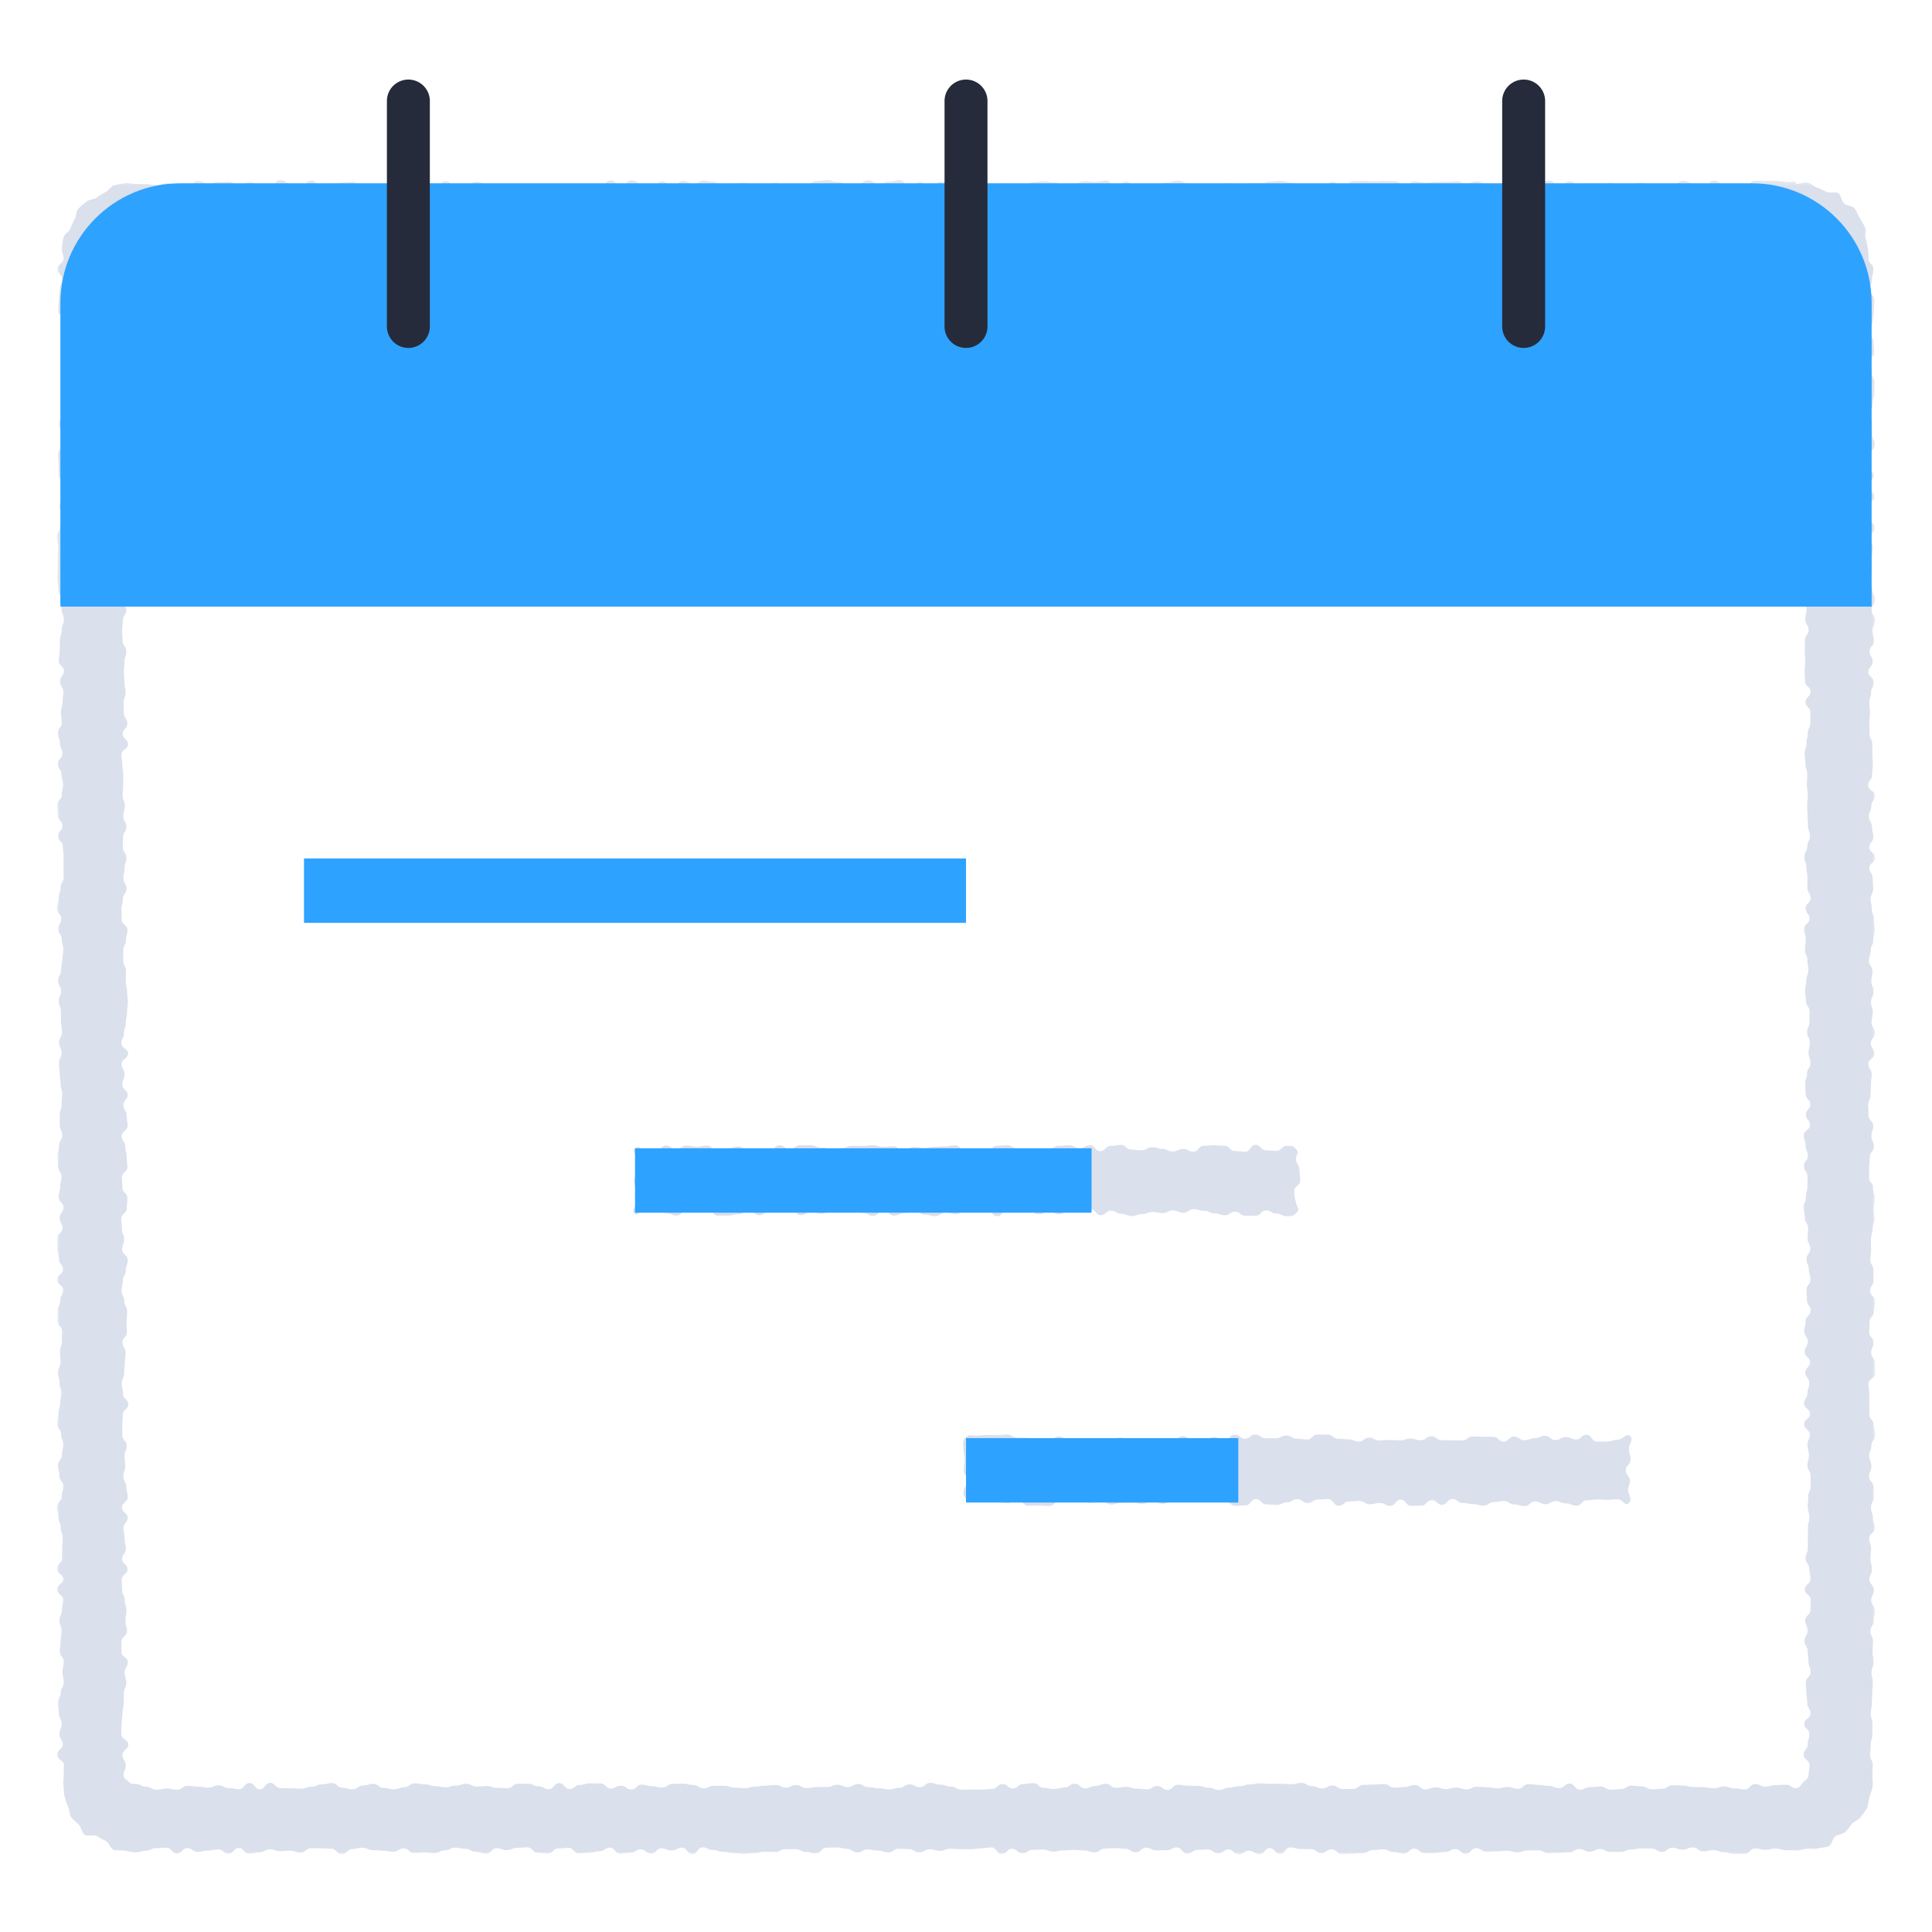
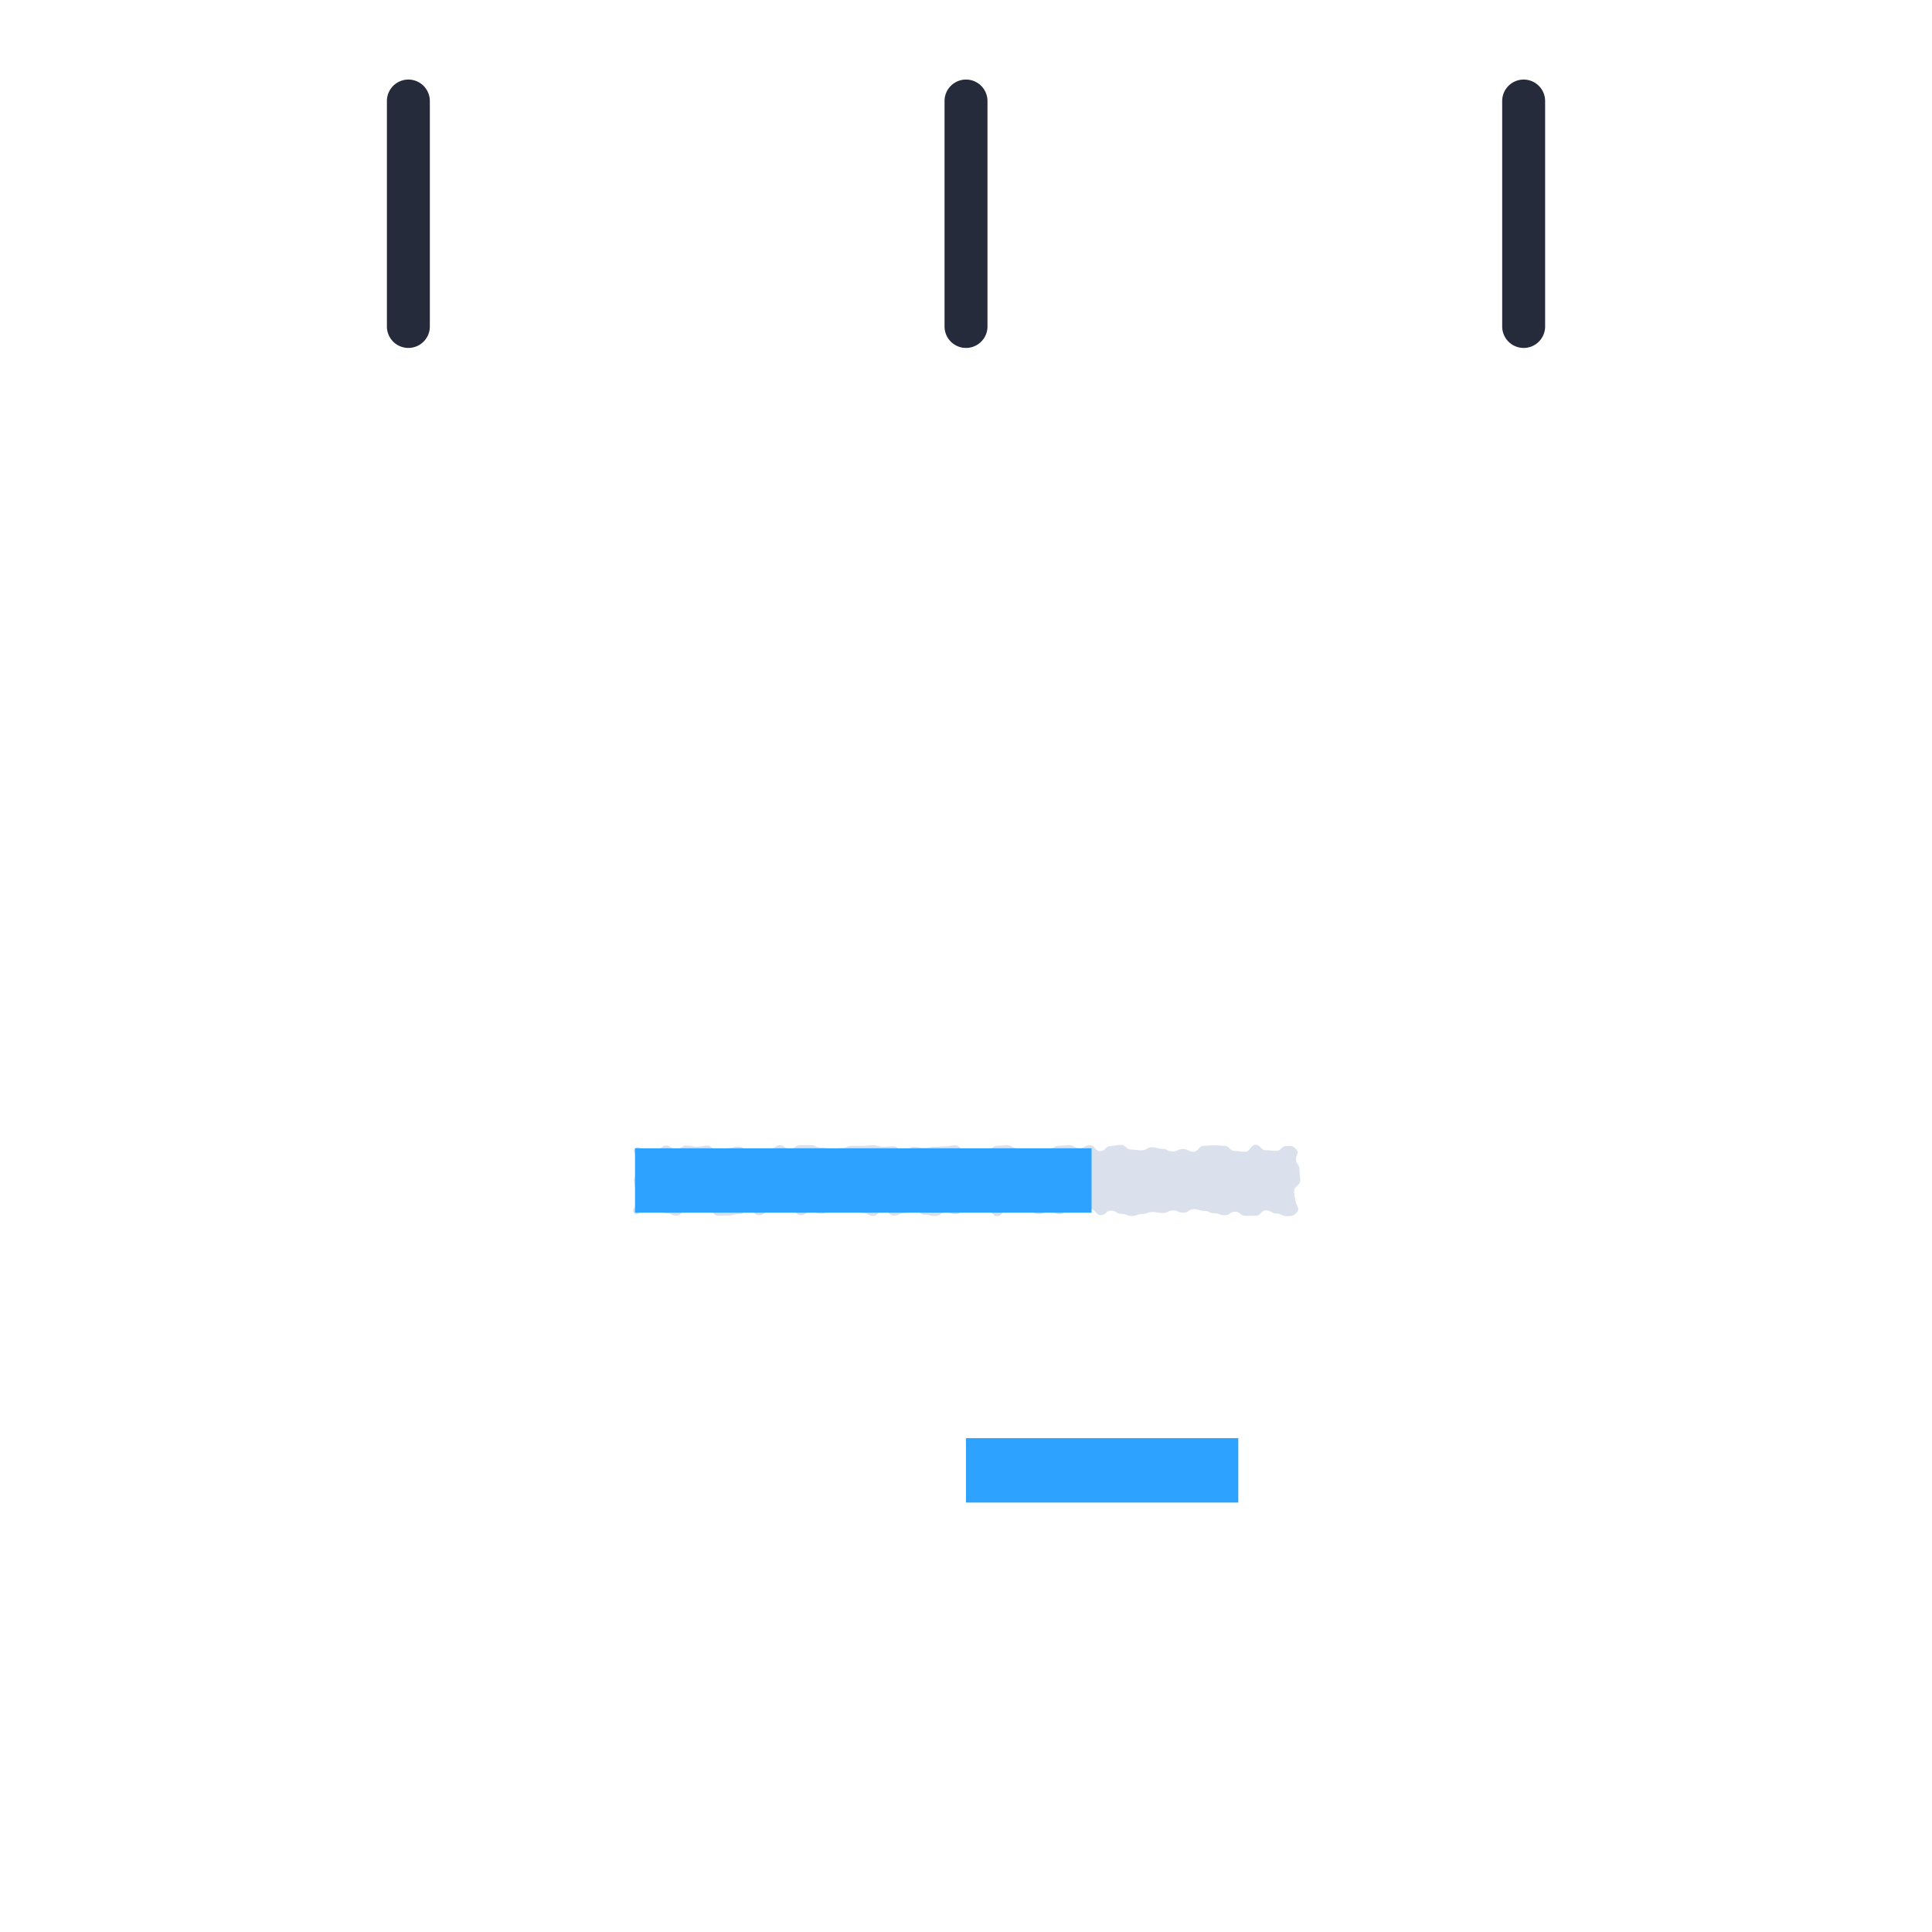
<svg xmlns="http://www.w3.org/2000/svg" xmlns:xlink="http://www.w3.org/1999/xlink" width="340" height="340">
  <defs>
    <path id="a" d="M0 .293h320V295H0z" />
    <path id="c" d="M0 312.352h320V0H0z" />
  </defs>
  <g transform="translate(10 14)" fill="none" fill-rule="evenodd">
    <g transform="translate(0 17.352)">
      <mask id="b" fill="#fff">
        <use xlink:href="#a" />
      </mask>
-       <path d="M306.121.664l-1.813.001c-.907 0-.907-.202-1.814-.202s-.907.025-1.814.025c-.908 0-.908-.057-1.815-.057-.907 0-.907 1.062-1.815 1.062-.907 0-.907-.345-1.815-.345-.907 0-.907-.077-1.814-.077S292.514.4 291.607.4s-.907 1.133-1.814 1.133-.907-.674-1.814-.674c-.906 0-.906-.387-1.813-.387-.906 0-.906.758-1.813.758-.906 0-.906-.078-1.813-.078-.906 0-.906.023-1.813.023-.906 0-.906-.383-1.813-.383-.906 0-.906.231-1.812.231s-.906.382-1.813.382c-.906 0-.906-.6-1.812-.6s-.906.183-1.813.183c-.906 0-.906-.114-1.813-.114-.906 0-.906.28-1.813.28-.906 0-.906-.565-1.813-.565-.906 0-.906.675-1.813.675-.907 0-.907-.856-1.814-.856s-.907.3-1.814.3-.907.177-1.814.177c-.908 0-.908.595-1.815.595-.908 0-.908-.016-1.816-.016-.907 0-.907-.462-1.815-.462-.907 0-.907-.036-1.814-.036s-.907-.414-1.815-.414c-.907 0-.907.356-1.814.356s-.907-.365-1.814-.365c-.906 0-.906.103-1.813.103-.907 0-.907.006-1.813.006-.907 0-.907.142-1.813.142-.907 0-.907-.215-1.814-.215s-.907.581-1.813.581c-.907 0-.907-.648-1.813-.648-.907 0-.907-.02-1.814-.02s-.907.07-1.814.07-.907-.088-1.813-.088c-.908 0-.908.056-1.815.056-.907 0-.907.985-1.814.985-.908 0-.908-.887-1.815-.887-.908 0-.908.841-1.816.841-.907 0-.907.01-1.815.01-.908 0-.908-.457-1.815-.457-.907 0-.907-.24-1.814-.24-.908 0-.908-.31-1.815-.31-.907 0-.907.13-1.814.13s-.907.316-1.814.316-.907-.057-1.814-.057-.907.152-1.813.152c-.907 0-.907-.11-1.814-.11s-.907.072-1.814.072-.907.075-1.815.075c-.907 0-.907.344-1.814.344s-.907-.466-1.815-.466c-.907 0-.907-.517-1.815-.517-.908 0-.908.35-1.816.35s-.908.194-1.815.194c-.908 0-.908-.014-1.815-.014-.907 0-.907.57-1.815.57-.907 0-.907-.872-1.814-.872s-.907.685-1.815.685c-.906 0-.906-.94-1.814-.94-.907 0-.907.28-1.814.28s-.907-.148-1.814-.148c-.908 0-.908.426-1.815.426-.908 0-.908.164-1.815.164-.908 0-.908-.346-1.815-.346-.909 0-.909-.215-1.816-.215-.908 0-.908.156-1.816.156-.907 0-.907.634-1.815.634-.907 0-.907-.025-1.815-.025-.907 0-.907-.423-1.814-.423-.908 0-.908.484-1.815.484-.907 0-.907-.224-1.814-.224-.908 0-.908.338-1.815.338-.908 0-.908-.592-1.815-.592-.908 0-.908-.329-1.816-.329s-.908.082-1.816.082-.908.806-1.816.806c-.907 0-.907-.774-1.815-.774-.907 0-.907.728-1.815.728-.907 0-.907-1.104-1.814-1.104-.908 0-.908.33-1.815.33-.908 0-.908.387-1.816.387-.907 0-.907-.673-1.815-.673-.908 0-.908.623-1.816.623s-.908-.027-1.816-.027-.908-.26-1.815-.26c-.908 0-.908-.378-1.815-.378-.908 0-.908.19-1.815.19-.907 0-.907.584-1.813.584-.906 0-.906-.108-1.812-.108s-.906.496-1.812.496-.906-.677-1.812-.677-.906.403-1.812.403c-.907 0-.907.29-1.813.29-.907 0-.907-.697-1.814-.697-.908 0-.908.077-1.815.077-.908 0-.908.657-1.816.657s-.908-.873-1.816-.873c-.907 0-.907-.247-1.815-.247-.907 0-.907.616-1.814.616s-.907-.535-1.813-.535c-.907 0-.907.93-1.814.93s-.907-.819-1.813-.819c-.907 0-.907.682-1.814.682s-.907-.31-1.815-.31c-.908 0-.908-.608-1.815-.608-.909 0-.909 1.055-1.817 1.055-.908 0-.908-1.046-1.816-1.046s-.908 1.004-1.815 1.004c-.908 0-.908-.41-1.815-.41-.907 0-.907.254-1.814.254-.908 0-.908-.263-1.815-.263-.908 0-.908.57-1.815.57-.908 0-.908.005-1.817.005-.908 0-.908-.419-1.817-.419-.908 0-.908-.095-1.816-.095-.907 0-.907.276-1.815.276-.908 0-.908-.233-1.815-.233-.908 0-.908-.029-1.816-.029-.909 0-.909-.002-1.817-.002-.909 0-.909-.397-1.817-.397-.908 0-.908.65-1.816.65s-.908.216-1.816.216c-.909 0-.909-.987-1.817-.987-.908 0-.908 1.022-1.818 1.022-.908 0-.908-.038-1.816-.038s-.908-.944-1.816-.944c-.909 0-.909.428-1.817.428-.91 0-.91-.528-1.818-.528s-.908.563-1.817.563c-.908 0-.908.136-1.817.136-.909 0-.909.372-1.818.372S52.98.66 52.071.66c-.909 0-.909.107-1.818.107-.908 0-.908.156-1.818.156-.908 0-.908.565-1.816.565s-.908-1.08-1.816-1.08-.908.882-1.815.882c-.909 0-.909-.282-1.817-.282-.908 0-.908-.714-1.818-.714-.908 0-.908 1.032-1.816 1.032-.909 0-.909-.178-1.818-.178S34.81.7 33.902.7c-.91 0-.91.522-1.819.522-.909 0-.909-.599-1.818-.599-.91 0-.91.06-1.819.06-.91 0-.91.252-1.82.252-.909 0-.909-.439-1.819-.439-.909 0-.909.948-1.817.948-.91 0-.91-.19-1.82-.19s-.91-.34-1.82-.34-.91.317-1.82.317-.91-.192-1.823-.192c-.912 0-.912-.022-1.823-.022-.64 0-1.292-.209-1.909-.122-.63.09-1.283.184-1.883.36-.61.18-.975.964-1.545 1.224-.576.264-1.026.623-1.554.963-.532.343-1.319.286-1.795.7-.477.414-1.019.78-1.433 1.256-.413.476-.29 1.327-.634 1.86-.34.527-.513 1.066-.777 1.642-.26.571-1.003.922-1.182 1.533-.176.6-.19 1.232-.28 1.864-.088.616.303 1.227.303 1.868 0 .907-1.07.907-1.07 1.813 0 .908.802.908.802 1.814s-.38.906-.38 1.813c0 .907-.179.907-.179 1.814 0 .906-.146.906-.146 1.813 0 .907.83.907.83 1.814 0 .906-.322.906-.322 1.813 0 .908.227.908.227 1.814 0 .907-.183.907-.183 1.814s-.087.907-.087 1.815c0 .907.462.907.462 1.814 0 .908-.32.908-.32 1.816s.262.908.262 1.815c0 .908-.298.908-.298 1.816 0 .91.362.91.362 1.816 0 .908-.765.908-.765 1.815 0 .908.348.908.348 1.816 0 .907.101.907.101 1.814s-.625.907-.625 1.815c0 .907.084.907.084 1.814s.066.907.066 1.815c0 .907.705.907.705 1.813 0 .907.036.907.036 1.814 0 .908-.637.908-.637 1.814 0 .907.513.907.513 1.814 0 .908-.41.908-.41 1.815 0 .907-.558.907-.558 1.814 0 .908.232.908.232 1.815 0 .907-.086.907-.086 1.814 0 .908.003.908.003 1.816s-.08.908-.08 1.816c0 .907.187.907.187 1.815 0 .91.321.91.321 1.817 0 .908.25.908.25 1.815 0 .908.4.908.4 1.816 0 .907-.375.907-.375 1.815 0 .907-.32.907-.32 1.815 0 .907-.04.907-.04 1.814s-.167.907-.167 1.815c0 .907.911.907.911 1.814s-.694.907-.694 1.814c0 .91.583.91.583 1.816 0 .907-.128.907-.128 1.814 0 .91-.303.91-.303 1.816 0 .908.172.908.172 1.815 0 .908-.718.908-.718 1.817 0 .908.393.908.393 1.816s.416.908.416 1.816-.812.908-.812 1.816c0 .907.658.907.658 1.815 0 .907.277.907.277 1.815 0 .908-.215.908-.215 1.815 0 .907-.827.907-.827 1.815 0 .908.161.908.161 1.815 0 .907.78.907.78 1.815 0 .908-.785.908-.785 1.816 0 .907.86.907.86 1.815 0 .908.12.908.12 1.817 0 .908-.006.908-.006 1.816s.02.908.02 1.817c0 .908-.54.908-.54 1.815 0 .908-.329.908-.329 1.815 0 .91-.332.91-.332 1.816 0 .908.771.908.771 1.815 0 .908-.515.908-.515 1.816s.615.908.615 1.815c0 .908.272.908.272 1.816 0 .91-.189.91-.189 1.816 0 .91-.203.91-.203 1.817 0 .91-.559.91-.559 1.817 0 .908.558.908.558 1.815 0 .908-.41.908-.41 1.816s.382.908.382 1.816c0 .907.021.907.021 1.815 0 .91.168.91.168 1.816 0 .908-.523.908-.523 1.816s.443.908.443 1.817c0 .91-.444.91-.444 1.817 0 .907.108.907.108 1.815 0 .91.167.91.167 1.817 0 .907.272.907.272 1.815 0 .907-.093.907-.093 1.814 0 .906-.322.906-.322 1.812 0 .907-.002.907-.002 1.813 0 .906.437.906.437 1.812 0 .907-.577.907-.577 1.814s-.24.907-.24 1.813c0 .907.053.907.053 1.815 0 .908.634.908.634 1.816s-.23.908-.23 1.816c0 .91-.28.91-.28 1.817 0 .908.86.908.86 1.816s-.677.908-.677 1.815c0 .907.496.907.496 1.814s-.892.907-.892 1.814-.016.907-.016 1.814.288.907.288 1.815c0 .908.714.908.714 1.815 0 .908-1.044.908-1.044 1.816 0 .91 1.07.91 1.07 1.818 0 .91-.51.91-.51 1.817 0 .907-.44.907-.44 1.816 0 .908-.018.908-.018 1.815 0 .907.79.907.79 1.815 0 .908-.053.908-.053 1.816 0 .907-.324.907-.324 1.815 0 .91.087.91.087 1.818 0 .91-.484.91-.484 1.818s.32.908.32 1.816c0 .91.302.91.302 1.816 0 .908-.2.908-.2 1.816 0 .91-.33.91-.33 1.817 0 .91-.168.91-.168 1.818s.676.908.676 1.817c0 .91.372.91.372 1.817 0 .908-.24.908-.24 1.816 0 .91-.719.91-.719 1.818 0 .91.28.91.28 1.82 0 .907.692.907.692 1.816 0 .91-.284.91-.284 1.817 0 .91-.825.91-.825 1.818 0 .91.227.91.227 1.82 0 .907.425.907.425 1.816 0 .91.337.91.337 1.817 0 .91-.072.91-.072 1.82 0 .908-.033.908-.033 1.817 0 .91-.912.91-.912 1.818 0 .91 1.136.91 1.136 1.82 0 .908-1.118.908-1.118 1.816 0 .91 1.09.91 1.09 1.817 0 .91-.202.91-.202 1.816 0 .908-.47.908-.47 1.817 0 .91.394.91.394 1.82 0 .907-.175.907-.175 1.816 0 .91-.145.91-.145 1.818 0 .91.694.91.694 1.82s-.218.91-.218 1.818c0 .91.211.91.211 1.82s-.525.91-.525 1.82-.48.91-.48 1.82.143.91.143 1.82.51.91.51 1.818c0 .91-.392.91-.392 1.82s.582.91.582 1.82c0 .911-1.022.911-1.022 1.821 0 .912 1.228.912 1.228 1.824s-.045.912-.045 1.824c0 .641-.114 1.211-.026 1.827.09.632.007 1.25.183 1.85.178.61.34 1.197.6 1.767.264.577.21 1.335.551 1.864.342.532.964.877 1.377 1.352.413.477.494 1.34.97 1.754.476.412 1.652-.11 2.184.231.528.34 1.001.615 1.577.88.571.26.81 1.387 1.418 1.566.6.176 1.311.047 1.942.137.617.088 1.262.301 1.903.301.906 0 .906-.29 1.813-.29.907 0 .907-.454 1.814-.454s.907-.077 1.814-.077.907 1.02 1.815 1.02c.907 0 .907-.949 1.814-.949.908 0 .908.657 1.815.657.908 0 .908-.223 1.815-.223.907 0 .907-.206 1.814-.206s.907.75 1.814.75.907-1.005 1.813-1.005c.907 0 .907 1.016 1.814 1.016.906 0 .906-.246 1.813-.246.906 0 .906-.53 1.813-.53.906 0 .906.33 1.812.33.907 0 .907-.102 1.813-.102.906 0 .906.356 1.813.356.906 0 .906-.766 1.812-.766s.906.005 1.813.005c.906 0 .906.077 1.813.077.906 0 .906.963 1.812.963.907 0 .907-.907 1.813-.907.907 0 .907-.234 1.814-.234.906 0 .906.418 1.813.418.907 0 .907.108 1.814.108.906 0 .906.158 1.814.158.907 0 .907-.565 1.814-.565s.907.792 1.815.792c.908 0 .908-.066 1.815-.066.908 0 .908.102 1.815.102.908 0 .908-.489 1.815-.489.907 0 .907-.48 1.814-.48.908 0 .908.21 1.814.21.907 0 .907.527 1.814.527s.907.332 1.814.332c.906 0 .906-.97 1.813-.97.907 0 .907.342 1.813.342.907 0 .907-.394 1.814-.394.906 0 .906-.107 1.813-.107.906 0 .906.962 1.813.962.907 0 .907.11 1.814.11.906 0 .906-.862 1.814-.862.906 0 .906-.109 1.813-.109.907 0 .907.974 1.814.974.908 0 .908-.125 1.815-.125.908 0 .908-.26 1.815-.26.908 0 .908-.623 1.815-.623.908 0 .908 1.038 1.816 1.038.907 0 .907-.154 1.815-.154.907 0 .907-.58 1.814-.58s.907.748 1.815.748c.907 0 .907-.943 1.814-.943s.907.393 1.813.393c.907 0 .907-.509 1.814-.509s.907 1.132 1.814 1.132.907-1.174 1.814-1.174.907.457 1.814.457.907.332 1.814.332c.908 0 .908.21 1.815.21.907 0 .907.148 1.814.148.908 0 .908-.146 1.816-.146s.908-.236 1.816-.236c.907 0 .907.05 1.815.05.907 0 .907-.485 1.815-.485.907 0 .907-.012 1.814-.012.908 0 .908.478 1.815.478.907 0 .907.268 1.814.268s.907-1.019 1.814-1.019.907-.04 1.815-.04c.907 0 .907.25 1.814.25s.907.64 1.815.64c.907 0 .907-.532 1.815-.532.907 0 .907.202 1.815.202.908 0 .908.328 1.816.328s.908-.648 1.815-.648c.908 0 .908.05 1.816.05.907 0 .907.59 1.814.59s.907-.556 1.815-.556c.907 0 .907.28 1.815.28.907 0 .907-.375 1.814-.375s.907.068 1.815.068c.908 0 .908.026 1.815.026.908 0 .908-.164 1.816-.164s.908-.159 1.816-.159.908 1.163 1.815 1.163c.908 0 .908-.929 1.816-.929.907 0 .907.81 1.815.81.907 0 .907-.618 1.814-.618.908 0 .908-.053 1.815-.053.908 0 .908.367 1.815.367.908 0 .908-.216 1.816-.216s.908-.084 1.816-.084c.907 0 .907.096 1.816.096.907 0 .907.337 1.815.337.907 0 .907-.66 1.815-.66.908 0 .908-.084 1.815-.084.906 0 .906.12 1.812.12s.906.605 1.813.605c.905 0 .905-.807 1.812-.807.905 0 .905.48 1.812.48.906 0 .906-.048 1.812-.048s.906-.472 1.813-.472c.907 0 .907 1.1 1.813 1.1.908 0 .908-.676 1.815-.676.91 0 .91-.059 1.817-.059.908 0 .908.68 1.816.68.907 0 .907-.697 1.815-.697.906 0 .906.873 1.814.873.906 0 .906-.654 1.813-.654.907 0 .907.63 1.814.63.906 0 .906-1.083 1.813-1.083.907 0 .907.987 1.814.987s.907-1.114 1.815-1.114c.907 0 .907.287 1.815.287.91 0 .91.017 1.817.017.908 0 .908.692 1.816.692.907 0 .907-.662 1.815-.662.907 0 .907.871 1.815.871.907 0 .907-.087 1.814-.087s.907-.103 1.815-.103c.907 0 .907-.53 1.815-.53.908 0 .908-.15 1.817-.15.908 0 .908.476 1.817.476.907 0 .907.282 1.815.282.908 0 .908-.87 1.816-.87.907 0 .907.801 1.815.801.908 0 .908-.045 1.816-.045.91 0 .91-.17 1.817-.17.91 0 .91-.513 1.817-.513.908 0 .908.85 1.816.85s.908-1.004 1.816-1.004.908.601 1.816.601c.91 0 .91-.065 1.818-.065.91 0 .91-.078 1.817-.078.908 0 .908.268 1.816.268.91 0 .91-.327 1.817-.327.91 0 .91-.018 1.818-.018s.908.49 1.817.49c.908 0 .908-.062 1.817-.062.91 0 .91-.074 1.818-.074s.908-.583 1.816-.583c.91 0 .91.47 1.818.47.91 0 .91-.484 1.818-.484s.908.528 1.817.528c.908 0 .908-.016 1.816-.016s.908-.407 1.815-.407c.908 0 .908-.205 1.816-.205.91 0 .91.024 1.818.024s.908.596 1.817.596c.91 0 .91-.74 1.818-.74s.908.35 1.817.35c.91 0 .91-.408 1.82-.408.908 0 .908.703 1.817.703.91 0 .91-.213 1.818-.213.911 0 .911.354 1.82.354.91 0 .91.334 1.82.334.908 0 .908-.008 1.817-.008.91 0 .91-.968 1.82-.968s.91.22 1.82.22.91-.223 1.82-.223c.911 0 .911.285 1.823.285.911 0 .911.052 1.823.052.641 0 1.237-.215 1.854-.303.631-.09 1.316.13 1.916-.047.61-.179 1.346-.128 1.916-.389.576-.263.66-1.41 1.19-1.752.53-.342 1.264-.34 1.74-.753.477-.415.776-.97 1.19-1.448.412-.475 1.195-.675 1.537-1.206.341-.528.854-1.022 1.118-1.598.261-.57.233-1.3.412-1.912.176-.599.47-1.216.56-1.848.088-.616-.039-1.29-.039-1.93 0-.908.063-.908.063-1.814 0-.908-.463-.908-.463-1.814 0-.907.11-.907.11-1.813 0-.907.277-.907.277-1.814 0-.906.015-.906.015-1.813 0-.907-.286-.907-.286-1.814s.19-.907.19-1.813c0-.907.063-.907.063-1.815 0-.906.103-.906.103-1.813 0-.907-.225-.907-.225-1.815 0-.907.367-.907.367-1.815 0-.907-.183-.907-.183-1.814 0-.909.08-.909.08-1.817 0-.907-.467-.907-.467-1.815 0-.909.574-.909.574-1.817 0-.907.211-.907.211-1.815 0-.907-.642-.907-.642-1.815 0-.907.504-.907.504-1.814s-.82-.907-.82-1.815c0-.907.448-.907.448-1.814s-.27-.907-.27-1.814c0-.908.112-.908.112-1.815 0-.906-.328-.906-.328-1.813 0-.908.995-.908.995-1.815 0-.906-.347-.906-.347-1.813 0-.908-.329-.908-.329-1.815 0-.907.478-.907.478-1.814s-.03-.907-.03-1.815c0-.907-.799-.907-.799-1.815 0-.907.41-.907.41-1.815 0-.908-.374-.908-.374-1.816s.377-.908.377-1.816.671-.908.671-1.816-.256-.908-.256-1.815c0-.908-.772-.908-.772-1.816s-.007-.908-.007-1.815c0-.907-.004-.907-.004-1.815 0-.907-.149-.907-.149-1.814s1.182-.907 1.182-1.814c0-.908-.052-.908-.052-1.815 0-.908-.649-.908-.649-1.815 0-.908.405-.908.405-1.815 0-.907-.757-.907-.757-1.814 0-.908.066-.908.066-1.816s.79-.908.79-1.815c0-.908.172-.908.172-1.816 0-.909-.857-.909-.857-1.817 0-.908.618-.908.618-1.816s-.027-.908-.027-1.816-.556-.908-.556-1.815c0-.907.136-.907.136-1.816 0-.907-.033-.907-.033-1.814s.294-.907.294-1.815c0-.908.32-.908.32-1.815 0-.908-.138-.908-.138-1.815 0-.908.196-.908.196-1.816s-.3-.908-.3-1.815c0-.908-.69-.908-.69-1.817 0-.908.011-.908.011-1.816s.125-.908.125-1.816c0-.909.742-.909.742-1.816 0-.908-.47-.908-.47-1.816 0-.907.333-.907.333-1.815 0-.908-.845-.908-.845-1.815 0-.908-.066-.908-.066-1.816s.426-.908.426-1.815c0-.908.063-.908.063-1.816 0-.909.138-.909.138-1.817 0-.908-.6-.908-.6-1.816s1.068-.908 1.068-1.817c0-.908-.629-.908-.629-1.815 0-.908.73-.908.73-1.816s-.598-.908-.598-1.816c0-.907.214-.907.214-1.815 0-.909-.306-.909-.306-1.816 0-.908.45-.908.45-1.816s-.387-.908-.387-1.818c0-.908.185-.908.185-1.816s-.622-.908-.622-1.816.315-.908.315-1.816.482-.908.482-1.815c0-.907.248-.907.248-1.814 0-.906-.14-.906-.14-1.812s-.387-.906-.387-1.813c0-.906-.198-.906-.198-1.812 0-.907.44-.907.44-1.814s-.095-.907-.095-1.813c0-.907-.59-.907-.59-1.816 0-.907 1.026-.907 1.026-1.815 0-.908-1.024-.908-1.024-1.816 0-.909.715-.909.715-1.818 0-.907-.26-.907-.26-1.815 0-.907-.536-.907-.536-1.815 0-.907.421-.907.421-1.814s.656-.907.656-1.815c0-.906-1.202-.906-1.202-1.813 0-.907.687-.907.687-1.814 0-.909.144-.909.144-1.816 0-.908-.09-.908-.09-1.816 0-.91-.01-.91-.01-1.819 0-.908-.492-.908-.492-1.816s-.024-.908-.024-1.816.1-.908.1-1.815c0-.907-.105-.907-.105-1.815 0-.908.3-.908.3-1.816s.473-.908.473-1.816-.944-.908-.944-1.818c0-.908.76-.908.76-1.817 0-.908-.553-.908-.553-1.816 0-.909.784-.909.784-1.816 0-.908-.263-.908-.263-1.816s.448-.908.448-1.817c0-.909-.609-.909-.609-1.818s.61-.909.61-1.817c0-.909-.497-.909-.497-1.817 0-.909-.312-.909-.312-1.817 0-.908.241-.908.241-1.818 0-.909.003-.909.003-1.818 0-.908.18-.908.18-1.817 0-.908-.33-.908-.33-1.818 0-.908.6-.908.6-1.817 0-.909-.917-.909-.917-1.818 0-.91-.002-.91-.002-1.818 0-.909.888-.909.888-1.818s-1.032-.909-1.032-1.819c0-.908.916-.908.916-1.817 0-.909-.87-.909-.87-1.818s.22-.909.22-1.819c0-.909.882-.909.882-1.817 0-.909-.494-.909-.494-1.817 0-.909-.004-.909-.004-1.816 0-.909-.385-.909-.385-1.817 0-.909.5-.909.5-1.819 0-.909.271-.909.271-1.817 0-.909.055-.909.055-1.819 0-.908-.502-.908-.502-1.818s-.278-.91-.278-1.82c0-.909.73-.909.73-1.818 0-.91-.144-.91-.144-1.82s-.948-.91-.948-1.82.823-.91.823-1.82c0-.909.197-.909.197-1.819 0-.91.091-.91.091-1.82s-.825-.91-.825-1.82.404-.91.404-1.82c0-.913.263-.913.263-1.825 0-.912-.878-.912-.878-1.824 0-.64-.019-1.196-.107-1.813-.09-.63-.23-1.168-.406-1.768-.178-.61.153-1.368-.108-1.939-.263-.576-.594-1.118-.935-1.646-.342-.532-.518-1.214-.93-1.689-.414-.478-1.327-.445-1.804-.858-.476-.413-.487-1.455-1.019-1.798-.528-.34-1.464.045-2.04-.219-.57-.26-1.077-.59-1.687-.769-.599-.176-1.114-.796-1.746-.886-.616-.088-1.32.227-1.96.227-.116-.045.036-.343.036-.343m0 11.828c.53 0 .835.143 1.183.49.347.348.29.654.29 1.183 0 .907.025.907.025 1.813 0 .908-.058.908-.058 1.814s1.062.906 1.062 1.813c0 .907-.344.907-.344 1.814 0 .906-.078.906-.078 1.813 0 .907-.672.907-.672 1.814 0 .906 1.134.906 1.134 1.813 0 .908-.675.908-.675 1.814 0 .907-.387.907-.387 1.814s.758.907.758 1.815c0 .907-.078.907-.078 1.814 0 .908.023.908.023 1.816s-.383.908-.383 1.815c0 .908.231.908.231 1.816 0 .91.382.91.382 1.816 0 .908-.6.908-.6 1.815 0 .908.183.908.183 1.816 0 .907-.114.907-.114 1.814s.28.907.28 1.815c0 .907-.565.907-.565 1.814s.675.907.675 1.815c0 .907-.856.907-.856 1.813 0 .907.3.907.3 1.814 0 .908.177.908.177 1.814 0 .907.595.907.595 1.814 0 .908-.016.908-.016 1.815 0 .907-.463.907-.463 1.814 0 .908-.035.908-.035 1.815 0 .907-.414.907-.414 1.814 0 .908.356.908.356 1.816s-.365.908-.365 1.816c0 .907.103.907.103 1.815 0 .91.006.91.006 1.817 0 .908.142.908.142 1.815 0 .908-.215.908-.215 1.816 0 .907.581.907.581 1.815 0 .907-.648.907-.648 1.815 0 .907-.02.907-.02 1.814s.068.907.068 1.815c0 .907-.087.907-.087 1.814s.057.907.057 1.814c0 .91.984.91.984 1.816 0 .907-.886.907-.886 1.814 0 .91.841.91.841 1.816 0 .908.01.908.01 1.815 0 .908-.457.908-.457 1.817 0 .908-.24.908-.24 1.816s-.31.908-.31 1.816.13.908.13 1.816c0 .907.315.907.315 1.815 0 .907-.056.907-.056 1.815 0 .908.152.908.152 1.815 0 .907-.11.907-.11 1.815 0 .908.071.908.071 1.815 0 .907.076.907.076 1.815 0 .908.343.908.343 1.816 0 .907-.465.907-.465 1.815 0 .908-.517.908-.517 1.817 0 .908.348.908.348 1.816s.196.908.196 1.817c0 .908-.014.908-.014 1.815 0 .908.57.908.57 1.815 0 .91-.872.91-.872 1.816 0 .908.686.908.686 1.815 0 .908-.943.908-.943 1.816s.281.908.281 1.815c0 .908-.148.908-.148 1.816 0 .91.427.91.427 1.816 0 .91.164.91.164 1.817 0 .91-.346.91-.346 1.817 0 .908-.215.908-.215 1.815 0 .908.156.908.156 1.816s.634.908.634 1.816c0 .907-.025.907-.025 1.815 0 .91-.423.91-.423 1.816 0 .908.484.908.484 1.816s-.224.908-.224 1.817c0 .91.338.91.338 1.817 0 .907-.592.907-.592 1.815 0 .91-.328.91-.328 1.817 0 .907.082.907.082 1.815 0 .907.805.907.805 1.814 0 .906-.774.906-.774 1.812 0 .907.728.907.728 1.813 0 .906-1.104.906-1.104 1.812 0 .907.33.907.33 1.814s.386.907.386 1.813c0 .907-.672.907-.672 1.815 0 .908.623.908.623 1.816s-.027.908-.027 1.816c0 .91-.26.91-.26 1.817 0 .908-.378.908-.378 1.816s.19.908.19 1.815c0 .907.584.907.584 1.814s-.108.907-.108 1.814.496.907.496 1.814-.677.907-.677 1.815c0 .908.404.908.404 1.815 0 .908.288.908.288 1.816 0 .91-.697.91-.697 1.818 0 .91.078.91.078 1.817 0 .907.657.907.657 1.816 0 .908-.873.908-.873 1.815 0 .907-.247.907-.247 1.815 0 .908.615.908.615 1.816 0 .907-.534.907-.534 1.815 0 .91.93.91.93 1.818 0 .91-.819.91-.819 1.818s.683.908.683 1.816c0 .91-.31.91-.31 1.816 0 .908-.609.908-.609 1.816 0 .91 1.054.91 1.054 1.817 0 .91-1.044.91-1.044 1.818s1.003.908 1.003 1.817c0 .91-.41.91-.41 1.817 0 .908.254.908.254 1.816 0 .91-.263.91-.263 1.818 0 .91.57.91.57 1.82 0 .907.005.907.005 1.816 0 .91-.419.91-.419 1.817 0 .91-.096.91-.096 1.818 0 .91.277.91.277 1.82 0 .907-.233.907-.233 1.816 0 .91-.029.91-.029 1.817v1.82c0 .908-.399.908-.399 1.817 0 .91.65.91.65 1.818 0 .91.217.91.217 1.82 0 .908-.988.908-.988 1.816 0 .91 1.023.91 1.023 1.817 0 .91-.039.91-.039 1.816 0 .908-.944.908-.944 1.817 0 .91.427.91.427 1.82 0 .907-.527.907-.527 1.816 0 .91.563.91.563 1.818 0 .91.135.91.135 1.82s.372.91.372 1.818c0 .91-.854.91-.854 1.82s.106.91.106 1.82.156.91.156 1.82.566.91.566 1.82-1.08.91-1.08 1.818c0 .91.882.91.882 1.82s-.283.91-.283 1.82c0 .911-.713.911-.713 1.821 0 .912 1.032.912 1.032 1.824s-.177.912-.177 1.824c0 .528-.6.86-.949 1.208-.348.347-.679 1.023-1.208 1.023-.907 0-.907-.6-1.813-.6-.907 0-.907.06-1.814.06s-.907.252-1.814.252c-.908 0-.908-.438-1.815-.438-.907 0-.907.947-1.815.947-.907 0-.907-.19-1.815-.19-.907 0-.907-.34-1.814-.34s-.907.318-1.814.318-.907-.192-1.814-.192-.907-.023-1.814-.023c-.906 0-.906-.256-1.813-.256-.906 0-.906-.048-1.813-.048-.906 0-.906.61-1.813.61-.906 0-.906.1-1.813.1-.906 0-.906-.52-1.813-.52-.906 0-.906-.126-1.812-.126s-.906.61-1.813.61c-.906 0-.906.107-1.812.107s-.906-.573-1.813-.573c-.906 0-.906.121-1.813.121-.906 0-.906.434-1.813.434-.906 0-.906-1.069-1.813-1.069-.906 0-.906.802-1.813.802-.907 0-.907-.38-1.814-.38s-.907-.18-1.814-.18-.907-.145-1.814-.145c-.908 0-.908.83-1.815.83-.908 0-.908-.32-1.816-.32-.907 0-.907.225-1.815.225-.907 0-.907-.183-1.814-.183s-.907-.087-1.815-.087c-.907 0-.907.462-1.814.462s-.907-.32-1.814-.32c-.906 0-.906.262-1.813.262-.907 0-.907-.298-1.813-.298-.907 0-.907.361-1.813.361-.907 0-.907-.764-1.814-.764s-.907.348-1.813.348c-.907 0-.907.101-1.813.101-.907 0-.907-.625-1.814-.625s-.907.084-1.814.084-.907.065-1.813.065c-.908 0-.908.706-1.815.706-.907 0-.907.036-1.814.036-.908 0-.908-.637-1.815-.637-.908 0-.908.514-1.816.514-.907 0-.907-.413-1.815-.413-.908 0-.908-.556-1.815-.556-.907 0-.907.232-1.814.232-.908 0-.908-.087-1.815-.087-.907 0-.907.003-1.814.003s-.907-.08-1.814-.08-.907.19-1.814.19-.907.32-1.813.32c-.907 0-.907.248-1.814.248s-.907.4-1.814.4-.907-.375-1.815-.375c-.907 0-.907-.32-1.814-.32s-.907-.04-1.815-.04c-.907 0-.907-.166-1.815-.166-.908 0-.908.911-1.816.911s-.908-.694-1.815-.694c-.908 0-.908.583-1.815.583-.907 0-.907-.128-1.815-.128-.907 0-.907-.303-1.814-.303s-.907.172-1.815.172c-.906 0-.906-.719-1.814-.719-.907 0-.907.394-1.814.394s-.907.416-1.814.416c-.908 0-.908-.812-1.815-.812-.908 0-.908.658-1.815.658-.908 0-.908.277-1.815.277-.909 0-.909-.215-1.816-.215-.908 0-.908-.827-1.816-.827-.907 0-.907.161-1.815.161-.907 0-.907.78-1.815.78-.907 0-.907-.785-1.814-.785-.908 0-.908.86-1.815.86-.907 0-.907.12-1.814.12-.908 0-.908-.006-1.815-.006-.908 0-.908.02-1.815.02-.908 0-.908-.54-1.816-.54s-.908-.329-1.816-.329-.908-.332-1.816-.332c-.907 0-.907.772-1.815.772-.907 0-.907-.516-1.815-.516-.907 0-.907.615-1.814.615-.908 0-.908.272-1.815.272-.908 0-.908-.19-1.816-.19-.907 0-.907-.202-1.815-.202-.908 0-.908-.559-1.816-.559s-.908.558-1.816.558-.908-.41-1.815-.41c-.908 0-.908.382-1.815.382-.908 0-.908.02-1.815.02-.907 0-.907.168-1.813.168-.906 0-.906-.522-1.812-.522s-.906.442-1.812.442-.906-.443-1.812-.443-.906.108-1.812.108c-.907 0-.907.166-1.813.166-.907 0-.907.273-1.814.273-.908 0-.908-.093-1.815-.093-.908 0-.908-.322-1.816-.322l-1.816-.002c-.907 0-.907.436-1.815.436-.907 0-.907-.576-1.814-.576s-.907-.24-1.813-.24c-.907 0-.907.054-1.814.054s-.907.632-1.813.632c-.907 0-.907-.229-1.814-.229s-.907-.28-1.815-.28c-.908 0-.908.86-1.815.86-.909 0-.909-.677-1.817-.677-.908 0-.908.495-1.816.495s-.908-.89-1.815-.89c-.908 0-.908-.017-1.815-.017-.907 0-.907.288-1.814.288-.908 0-.908.714-1.815.714-.908 0-.908-1.044-1.815-1.044-.908 0-.908 1.07-1.817 1.07-.908 0-.908-.51-1.817-.51-.908 0-.908-.44-1.816-.44-.907 0-.907-.017-1.815-.017-.908 0-.908.788-1.815.788-.908 0-.908-.052-1.816-.052-.909 0-.909-.325-1.817-.325-.909 0-.909.09-1.817.09-.908 0-.908-.487-1.816-.487s-.908.321-1.816.321c-.909 0-.909.301-1.817.301-.908 0-.908-.199-1.818-.199-.908 0-.908-.33-1.816-.33s-.908-.168-1.816-.168c-.909 0-.909.676-1.817.676-.91 0-.91.372-1.818.372s-.908-.24-1.817-.24c-.908 0-.908-.719-1.817-.719-.909 0-.909.278-1.818.278s-.909.695-1.817.695c-.909 0-.909-.286-1.818-.286-.908 0-.908-.824-1.818-.824-.908 0-.908.227-1.816.227s-.908.425-1.816.425-.908.338-1.815.338c-.909 0-.909-.073-1.817-.073-.908 0-.908-.033-1.818-.033-.908 0-.908-.912-1.816-.912-.909 0-.909 1.136-1.818 1.136s-.909-1.118-1.817-1.118c-.91 0-.91 1.09-1.819 1.09-.909 0-.909-.202-1.818-.202-.91 0-.91-.47-1.819-.47-.91 0-.91.394-1.82.394-.909 0-.909-.175-1.819-.175-.909 0-.909-.145-1.817-.145-.91 0-.91.694-1.82.694s-.91-.219-1.82-.219-.91.212-1.82.212-.91-.525-1.823-.525c-.912 0-.912-.48-1.823-.48-.53 0-.808.011-1.156-.337-.347-.346-.989-.626-.989-1.154 0-.907.393-.907.393-1.813 0-.908-.582-.908-.582-1.814 0-.907 1.021-.907 1.021-1.813 0-.907-1.228-.907-1.228-1.814 0-.906.046-.906.046-1.813 0-.907.155-.907.155-1.814s.213-.907.213-1.813c0-.907.055-.907.055-1.815 0-.906.413-.906.413-1.813 0-.907-.29-.907-.29-1.815 0-.907.554-.907.554-1.815 0-.907-1.127-.907-1.127-1.814 0-.909.013-.909.013-1.817 0-.907.975-.907.975-1.815 0-.909-.278-.909-.278-1.817 0-.907.167-.907.167-1.815 0-.907-.29-.907-.29-1.815 0-.907-.453-.907-.453-1.814s-.078-.907-.078-1.815c0-.907 1.02-.907 1.02-1.814s-.948-.907-.948-1.814c0-.908.655-.908.655-1.815 0-.906-.222-.906-.222-1.813 0-.908-.206-.908-.206-1.815 0-.906.75-.906.75-1.813 0-.908-1.005-.908-1.005-1.815 0-.907 1.015-.907 1.015-1.814s-.246-.907-.246-1.815c0-.907-.529-.907-.529-1.815 0-.907.33-.907.33-1.815 0-.908-.102-.908-.102-1.816s.357-.908.357-1.816-.767-.908-.767-1.816.004-.908.004-1.815c0-.908.077-.908.077-1.816s.964-.908.964-1.815c0-.907-.907-.907-.907-1.815 0-.907-.234-.907-.234-1.814s.418-.907.418-1.814c0-.908.108-.908.108-1.815 0-.908.157-.908.157-1.815 0-.908-.564-.908-.564-1.815 0-.907.792-.907.792-1.814 0-.908-.066-.908-.066-1.816s.102-.908.102-1.815c0-.908-.489-.908-.489-1.816 0-.909-.48-.909-.48-1.817 0-.908.21-.908.21-1.816s.528-.908.528-1.816.331-.908.331-1.815c0-.907-.97-.907-.97-1.816 0-.907.343-.907.343-1.814s-.394-.907-.394-1.815c0-.908-.108-.908-.108-1.815 0-.908.962-.908.962-1.815 0-.908.11-.908.11-1.816s-.862-.908-.862-1.815c0-.908-.11-.908-.11-1.817 0-.908.976-.908.976-1.816s-.125-.908-.125-1.816c0-.909-.26-.909-.26-1.816 0-.908-.623-.908-.623-1.816 0-.907 1.038-.907 1.038-1.815 0-.908-.155-.908-.155-1.815 0-.908-.58-.908-.58-1.816s.748-.908.748-1.815c0-.908-.943-.908-.943-1.816 0-.909.394-.909.394-1.817 0-.908-.51-.908-.51-1.816s1.132-.908 1.132-1.817c0-.908-1.174-.908-1.174-1.815 0-.908.457-.908.457-1.816s.332-.908.332-1.816c0-.907.21-.907.21-1.815 0-.909.148-.909.148-1.816 0-.908-.146-.908-.146-1.816s-.236-.908-.236-1.818c0-.908.05-.908.05-1.816s-.485-.908-.485-1.816-.012-.908-.012-1.816.48-.908.48-1.815c0-.907.266-.907.266-1.814 0-.906-1.018-.906-1.018-1.812s-.04-.906-.04-1.813c0-.906.25-.906.25-1.812 0-.907.638-.907.638-1.814s-.53-.907-.53-1.813c0-.907.201-.907.201-1.816 0-.907.328-.907.328-1.815 0-.908-.649-.908-.649-1.816 0-.909.052-.909.052-1.818 0-.907.59-.907.59-1.815 0-.907-.557-.907-.557-1.815 0-.907.28-.907.28-1.814s-.375-.907-.375-1.815c0-.906.07-.906.07-1.813 0-.907.024-.907.024-1.814 0-.909-.164-.909-.164-1.816 0-.908-.158-.908-.158-1.816 0-.91 1.161-.91 1.161-1.819 0-.908-.928-.908-.928-1.816s.81-.908.81-1.816-.617-.908-.617-1.815c0-.907-.054-.907-.054-1.815 0-.908.367-.908.367-1.816s-.216-.908-.216-1.816-.083-.908-.083-1.818c0-.908.095-.908.095-1.817 0-.908.337-.908.337-1.816 0-.909-.66-.909-.66-1.816 0-.908-.084-.908-.084-1.816s.12-.908.12-1.817c0-.909.605-.909.605-1.818s-.806-.909-.806-1.817c0-.909.48-.909.48-1.817 0-.909-.049-.909-.049-1.817 0-.908-.472-.908-.472-1.818 0-.909 1.1-.909 1.1-1.818 0-.908-.676-.908-.676-1.817 0-.908-.058-.908-.058-1.818 0-.908.68-.908.68-1.817 0-.909-.698-.909-.698-1.818 0-.91.873-.91.873-1.818 0-.909-.655-.909-.655-1.818s.632-.909.632-1.819c0-.908-1.084-.908-1.084-1.817 0-.909.987-.909.987-1.818s-1.114-.909-1.114-1.819c0-.909.286-.909.286-1.817 0-.909.018-.909.018-1.817 0-.909.692-.909.692-1.816 0-.909-.662-.909-.662-1.817 0-.909.87-.909.87-1.819 0-.909-.086-.909-.086-1.817 0-.909-.103-.909-.103-1.819 0-.908-.53-.908-.53-1.818s-.15-.91-.15-1.82c0-.909.476-.909.476-1.818 0-.91.283-.91.283-1.82s-.872-.91-.872-1.82.802-.91.802-1.82c0-.909-.045-.909-.045-1.819 0-.91-.17-.91-.17-1.82s-.512-.91-.512-1.82.85-.91.85-1.82c0-.913-1.005-.913-1.005-1.825 0-.912.601-.912.601-1.824 0-.529.13-.957.477-1.305.347-.347.775-.62 1.305-.62.906 0 .906.268 1.813.268.907 0 .907-.327 1.814-.327s.907-.017 1.814-.017.907.49 1.815.49c.907 0 .907-.062 1.814-.062.908 0 .908-.074 1.815-.074.908 0 .908-.583 1.815-.583.907 0 .907.47 1.814.47s.907-.484 1.814-.484.907.528 1.813.528c.907 0 .907-.017 1.814-.017.906 0 .906-.406 1.813-.406.906 0 .906-.206 1.813-.206.906 0 .906.024 1.812.024.907 0 .907.596 1.813.596.906 0 .906-.74 1.813-.74.906 0 .906.35 1.812.35s.906-.408 1.813-.408c.906 0 .906.704 1.813.704.906 0 .906-.214 1.812-.214.907 0 .907.354 1.813.354.907 0 .907.334 1.814.334.906 0 .906-.008 1.813-.008.907 0 .907-.967 1.814-.967.906 0 .906.218 1.814.218.907 0 .907-.22 1.814-.22s.907.283 1.815.283c.908 0 .908.052 1.815.052.908 0 .908-.17 1.815-.17.908 0 .908.36 1.815.36.907 0 .907.306 1.814.306.908 0 .908-.969 1.814-.969.907 0 .907.442 1.814.442s.907-.182 1.814-.182c.906 0 .906.508 1.813.508.907 0 .907.213 1.813.213.907 0 .907-.282 1.814-.282.906 0 .906.156 1.813.156.906 0 .906-.175 1.813-.175.907 0 .907.063 1.814.063.906 0 .906-.463 1.814-.463.906 0 .906.11 1.813.11.907 0 .907.277 1.814.277.908 0 .908.015 1.815.015.908 0 .908-.286 1.815-.286.908 0 .908.19 1.815.19.908 0 .908.062 1.816.062.907 0 .907.105 1.815.105.907 0 .907-.227 1.814-.227s.907.368 1.815.368c.907 0 .907-.182 1.814-.182s.907.08 1.813.08c.907 0 .907-.468 1.814-.468s.907.573 1.814.573.907.212 1.814.212.907-.64 1.814-.64.907.502 1.814.502c.908 0 .908-.82 1.815-.82.907 0 .907.45 1.814.45.908 0 .908-.273 1.816-.273s.908.113 1.816.113c.907 0 .907-.328 1.815-.328.907 0 .907.995 1.815.995.907 0 .907-.347 1.814-.347.908 0 .908-.329 1.815-.329.907 0 .907.478 1.814.478s.907-.03 1.814-.03.907-.799 1.815-.799c.907 0 .907.41 1.814.41s.907-.375 1.815-.375c.907 0 .907.378 1.815.378.907 0 .907.671 1.815.671.908 0 .908-.257 1.816-.257s.908-.77 1.815-.77c.908 0 .908-.008 1.816-.008.907 0 .907-.004 1.814-.004s.907-.149 1.815-.149c.907 0 .907 1.182 1.815 1.182.907 0 .907-.052 1.814-.052s.907-.649 1.815-.649c.908 0 .908.405 1.815.405.908 0 .908-.757 1.816-.757s.908.066 1.816.066.908.79 1.815.79c.908 0 .908.172 1.816.172.907 0 .907-.858 1.815-.858.907 0 .907.62 1.814.62.908 0 .908-.029 1.815-.029.908 0 .908-.554 1.815-.554.908 0 .908.135 1.816.135s.908-.033 1.816-.033c.907 0 .907.294 1.816.294.907 0 .907.32 1.815.32.907 0 .907-.137 1.815-.137.908 0 .908.195 1.815.195.906 0 .906-.3 1.812-.3s.906-.69 1.813-.69c.905 0 .905.011 1.812.011.905 0 .905.125 1.812.125.906 0 .906.742 1.812.742s.906-.469 1.813-.469c.907 0 .907.333 1.813.333.908 0 .908-.846 1.815-.846.91 0 .91-.066 1.817-.066.908 0 .908.426 1.816.426.907 0 .907.063 1.815.063.906 0 .906.138 1.814.138.906 0 .906-.6 1.813-.6.907 0 .907 1.068 1.814 1.068.906 0 .906-.629 1.813-.629.907 0 .907.73 1.814.73s.907-.598 1.815-.598c.907 0 .907.213 1.815.213.91 0 .91-.305 1.817-.305.908 0 .908.45 1.816.45.907 0 .907-.387 1.815-.387.907 0 .907.185 1.815.185.907 0 .907-.622 1.814-.622s.907.315 1.815.315c.907 0 .907.481 1.815.481.908 0 .908.25 1.817.25.908 0 .908-.14 1.817-.14.907 0 .907-.388 1.815-.388.908 0 .908-.198 1.816-.198.907 0 .907.44 1.815.44.908 0 .908-.095 1.816-.095.91 0 .91-.589 1.817-.589.91 0 .91 1.025 1.817 1.025.908 0 .908-1.024 1.816-1.024s.908.715 1.816.715.908-.26 1.816-.26c.91 0 .91-.536 1.818-.536.91 0 .91.422 1.817.422.908 0 .908.655 1.816.655.91 0 .91-1.202 1.817-1.202.91 0 .91.686 1.818.686s.908.145 1.817.145c.908 0 .908-.09 1.817-.09.91 0 .91-.01 1.818-.01s.908-.492 1.816-.492c.91 0 .91-.024 1.818-.024.91 0 .91.1 1.818.1s.908-.105 1.817-.105c.908 0 .908.3 1.816.3s.908.473 1.815.473c.908 0 .908-.944 1.816-.944.91 0 .91.76 1.818.76s.908-.553 1.817-.553c.91 0 .91.784 1.818.784s.908-.264 1.817-.264c.91 0 .91.45 1.82.45.908 0 .908-.609 1.817-.609.91 0 .91.61 1.818.61.911 0 .911-.498 1.82-.498.91 0 .91-.31 1.82-.31.908 0 .908.24 1.817.24.91 0 .91.003 1.82.003s.91.18 1.82.18.91-.332 1.82-.332c.911 0 .911.6 1.823.6.911 0 .911-.916 1.823-.916" fill="#DAE0EC" mask="url(#b)" />
    </g>
-     <path d="M319.376 92.749H.629V39.31c0-11.625 9.424-21.048 21.048-21.048h276.651c11.624 0 21.048 9.423 21.048 21.048v53.438z" fill="#2EA2FF" />
    <path d="M61.867 47.231a3.778 3.778 0 0 1-3.778-3.778V3.78a3.778 3.778 0 0 1 7.556 0v39.674a3.778 3.778 0 0 1-3.778 3.778m98.135-.001a3.778 3.778 0 0 1-3.778-3.778V3.78a3.778 3.778 0 0 1 7.556 0v39.674a3.778 3.778 0 0 1-3.778 3.778m98.136-.001a3.778 3.778 0 0 1-3.778-3.778V3.78a3.778 3.778 0 0 1 7.556 0v39.674a3.777 3.777 0 0 1-3.778 3.778" fill="#252B3A" />
    <mask id="d" fill="#fff">
      <use xlink:href="#c" />
    </mask>
-     <path fill="#2EA2FF" mask="url(#d)" d="M43.499 148.409h116.503v-11.336H43.499z" />
    <path d="M218.206 199.37c-.629.654-.86.652-1.768.652s-.908-.46-1.816-.46-.908-.565-1.816-.565c-.909 0-.909.967-1.817.967-.909 0-.909-.015-1.818-.015s-.909-.705-1.819-.705c-.91 0-.91.62-1.82.62s-.91-.345-1.82-.345c-.909 0-.909-.436-1.819-.436-.909 0-.909-.291-1.818-.291s-.909.633-1.817.633c-.909 0-.909-.414-1.818-.414-.908 0-.908.459-1.817.459-.909 0-.909-.18-1.818-.18s-.909.358-1.818.358c-.91 0-.91.354-1.82.354s-.91-.393-1.82-.393-.91-.555-1.82-.555-.91.799-1.82.799c-.909 0-.909-1.067-1.818-1.067s-.909.483-1.818.483c-.91 0-.91-.28-1.819-.28-.91 0-.91.687-1.819.687-.91 0-.91-.452-1.82-.452s-.91.444-1.822.444c-.91 0-.91-.554-1.819-.554-.91 0-.91-.031-1.82-.031-.909 0-.909-.267-1.819-.267-.91 0-.91 1.214-1.82 1.214s-.91-1-1.82-1-.91.234-1.822.234c-.91 0-.91-.37-1.82-.37-.909 0-.909.77-1.82.77-.91 0-.91-.283-1.82-.283s-.91.628-1.822.628c-.91 0-.91-.234-1.82-.234s-.91-.767-1.82-.767-.91.466-1.822.466c-.91 0-.91.463-1.82.463-.912 0-.912-.94-1.822-.94s-.91.986-1.82.986c-.912 0-.912-.538-1.823-.538-.91 0-.91-.485-1.82-.485-.912 0-.912-.09-1.823-.09-.91 0-.91.222-1.82.222s-.91.49-1.822.49c-.91 0-.91-.325-1.82-.325-.909 0-.909.596-1.819.596-.91 0-.91-1.058-1.82-1.058s-.91.142-1.822.142c-.91 0-.91.19-1.82.19s-.91.732-1.822.732c-.91 0-.91-.735-1.822-.735-.91 0-.91.559-1.822.559-.91 0-.91.233-1.823.233-.91 0-.91.029-1.822.029s-.912-1.12-1.824-1.12c-.91 0-.91.339-1.823.339-.91 0-.91-.206-1.822-.206-.91 0-.91.975-1.823.975-.912 0-.912-.437-1.824-.437s-.912-.688-1.824-.688c-.913 0-.913.03-1.827.03-.914 0-1.299 1.339-1.935.682-.656-.677.347-1.047.347-1.991 0-.943-.059-.943-.059-1.888 0-.944-.359-.944-.359-1.888 0-.945.802-.945.802-1.89s-.292-.945-.292-1.89c0-.947-.97-1.195-.314-1.877.628-.656.891.282 1.8.282.907 0 .907.168 1.815.168.908 0 .908-.946 1.816-.946.91 0 .91.616 1.817.616.91 0 .91-.61 1.818-.61.91 0 .91.199 1.82.199s.91-.206 1.82-.206.91.979 1.82.979c.908 0 .908-.508 1.818-.508.908 0 .908-.291 1.818-.291.908 0 .908.57 1.817.57.91 0 .91-.255 1.817-.255.91 0 .91.289 1.818.289s.908-.83 1.818-.83.91.658 1.818.658c.91 0 .91-.687 1.82-.687s.91.006 1.821.006c.91 0 .91.424 1.82.424s.91.186 1.818.186c.91 0 .91-.081 1.82-.081.908 0 .908-.412 1.817-.412.91 0 .91.012 1.82.012s.91-.114 1.818-.114c.91 0 .91.263 1.821.263.91 0 .91-.073 1.821-.073.91 0 .91.81 1.82.81s.91-.711 1.818-.711c.91 0 .91.183 1.82.183s.91-.2 1.82-.2.91-.068 1.821-.068c.91 0 .91-.2 1.821-.2.91 0 .91 1.087 1.82 1.087s.91-.277 1.82-.277.91.31 1.82.31c.911 0 .911-1.025 1.822-1.025.91 0 .91-.103 1.82-.103s.91.536 1.821.536c.91 0 .91.122 1.82.122.912 0 .912.074 1.822.074s.91-.032 1.821-.032c.91 0 .91-.593 1.821-.593.911 0 .911-.111 1.822-.111.91 0 .91.536 1.821.536.91 0 .91-.53 1.822-.53.91 0 .91 1.035 1.821 1.035.91 0 .91-.905 1.821-.905.91 0 .91-.192 1.82-.192s.91.832 1.82.832.91.126 1.82.126.91-.551 1.821-.551c.91 0 .91.286 1.82.286.911 0 .911.469 1.822.469s.911-.445 1.821-.445c.912 0 .912.49 1.824.49.91 0 .91-1.047 1.821-1.047.911 0 .911-.087 1.823-.087.912 0 .912.09 1.823.09.912 0 .912.92 1.824.92.911 0 .911.132 1.821.132.912 0 .912-1.223 1.824-1.223s.912.954 1.823.954c.912 0 .912.114 1.825.114.913 0 .913-.876 1.827-.876.913 0 1.031-.086 1.667.57.656.677-.014.788-.014 1.73 0 .945.605.945.605 1.889 0 .945.134.945.134 1.889 0 .944-1.066.944-1.066 1.889 0 .946.111 1.005.295 1.932.192.964.813 1.123.158 1.806" fill="#DAE0EC" mask="url(#d)" />
    <path fill="#2EA2FF" mask="url(#d)" d="M101.751 199.416h80.347V188.08h-80.347z" />
-     <path d="M276.622 250.534c-.628.655-1.024-.681-1.932-.681-.908 0-.908.093-1.816.093s-.908-.063-1.816-.063c-.91 0-.91.142-1.817.142-.91 0-.91.954-1.818.954-.91 0-.91-.41-1.82-.41s-.91-.4-1.82-.4-.91.544-1.82.544c-.908 0-.908-.48-1.818-.48s-.91.808-1.818.808c-.91 0-.91-.276-1.817-.276-.91 0-.91-.616-1.818-.616s-.908.19-1.817.19c-.91 0-.91.639-1.818.639-.91 0-.91-.281-1.818-.281-.91 0-.91-.201-1.82-.201s-.91-.698-1.821-.698c-.91 0-.91 1.03-1.82 1.03s-.91-.823-1.82-.823c-.908 0-.908.97-1.817.97-.91 0-.91.025-1.82.025-.908 0-.908-1.091-1.817-1.091-.91 0-.91 1.104-1.82 1.104s-.91-.507-1.82-.507-.91.214-1.821.214c-.91 0-.91-.583-1.82-.583s-.91.089-1.82.089c-.908 0-.908.763-1.818.763s-.91-1.176-1.82-1.176c-.911 0-.911.074-1.821.074-.91 0-.91.622-1.821.622-.91 0-.91-.692-1.82-.692s-.91.58-1.82.58-.91.45-1.82.45c-.911 0-.911-.104-1.822-.104-.91 0-.91-.941-1.821-.941-.91 0-.91 1.12-1.82 1.12-.911 0-.911.082-1.821.082-.911 0-.911-.821-1.821-.821-.911 0-.911-.294-1.821-.294-.911 0-.911.309-1.821.309-.911 0-.911.174-1.822.174-.91 0-.91-.486-1.821-.486-.911 0-.911.035-1.822.035s-.911.737-1.821.737c-.91 0-.91-.47-1.821-.47-.91 0-.91.46-1.82.46s-.91-.225-1.82-.225-.91.083-1.82.083-.91.258-1.821.258c-.91 0-.91-.76-1.821-.76-.911 0-.911.463-1.822.463-.91 0-.91-.177-1.821-.177-.911 0-.911-.195-1.823-.195-.911 0-.911.182-1.822.182s-.911.753-1.822.753c-.912 0-.912-.072-1.824-.072-.911 0-.911.038-1.823.038-.911 0-.911-.962-1.822-.962s-.911.477-1.823.477c-.912 0-.912-.462-1.824-.462s-.912-.184-1.824-.184c-.913 0-.913-.046-1.827-.046-.914 0-.837.916-1.473.26-.656-.678-.78-.6-.78-1.543s.759-.943.759-1.888c0-.944-.726-.944-.726-1.888 0-.945.146-.945.146-1.89s-.2-.945-.2-1.891c0-.946-.306-1.303.349-1.986.629-.655 1.006-.348 1.914-.348.907 0 .907-.105 1.816-.105.908 0 .908.03 1.816.03s.908-.096 1.817-.096c.909 0 .909.544 1.818.544s.909.037 1.819.037c.91 0 .91.474 1.82.474s.91-.033 1.82-.033c.909 0 .909-.686 1.819-.686.908 0 .908.66 1.818.66.908 0 .908-.361 1.817-.361.909 0 .909.009 1.817.009.909 0 .909.248 1.818.248.908 0 .908-.045 1.817-.045.91 0 .91-.33 1.819-.33.91 0 .91.678 1.819.678.91 0 .91-.061 1.82-.061s.91-.07 1.82-.07.91-.222 1.82-.222c.909 0 .909.116 1.819.116.909 0 .909-.687 1.818-.687s.909.844 1.819.844c.909 0 .909.047 1.819.047.91 0 .91-.732 1.82-.732s.91.579 1.822.579c.909 0 .909-1.008 1.819-1.008.91 0 .91.709 1.819.709.91 0 .91-.727 1.82-.727.909 0 .909.662 1.82.662.91 0 .91-.016 1.82-.016s.91-.482 1.822-.482c.909 0 .909.569 1.819.569.91 0 .91.13 1.82.13s.91-.855 1.82-.855c.912 0 .912.01 1.822.01s.91.713 1.82.713.91.115 1.822.115c.91 0 .91.39 1.82.39s.91-.694 1.822-.694c.91 0 .91.499 1.82.499s.91-.081 1.822-.081c.91 0 .91.059 1.82.059.912 0 .912-.32 1.822-.32s.91.31 1.823.31c.91 0 .91-.691 1.82-.691s.91.67 1.822.67c.91 0 .91.024 1.82.024.909 0 .909.025 1.819.025.909 0 .909-.697 1.82-.697.91 0 .91.05 1.822.05.91 0 .91.018 1.82.018s.91.837 1.822.837c.91 0 .91-.886 1.82-.886.913 0 .913.637 1.824.637.91 0 .91-.355 1.822-.355.91 0 .91-.412 1.823-.412.912 0 .912.743 1.823.743.912 0 .912-.53 1.824-.53.91 0 .91.418 1.82.418.913 0 .913-.83 1.825-.83.91 0 .91 1.22 1.823 1.22.912 0 .912-.018 1.824-.018.914 0 .914-.325 1.828-.325.913 0 1.563-1.293 2.198-.637.656.677-.215 1.303-.215 2.245 0 .945.292.945.292 1.889 0 .944-.826.944-.826 1.889 0 .944.715.944.715 1.888 0 .947-.504.959-.283 1.879.25 1.04.717 1.334.062 2.017" fill="#DAE0EC" mask="url(#d)" />
    <path fill="#2EA2FF" mask="url(#d)" d="M160.002 250.423h47.916v-11.336h-47.916z" />
  </g>
</svg>